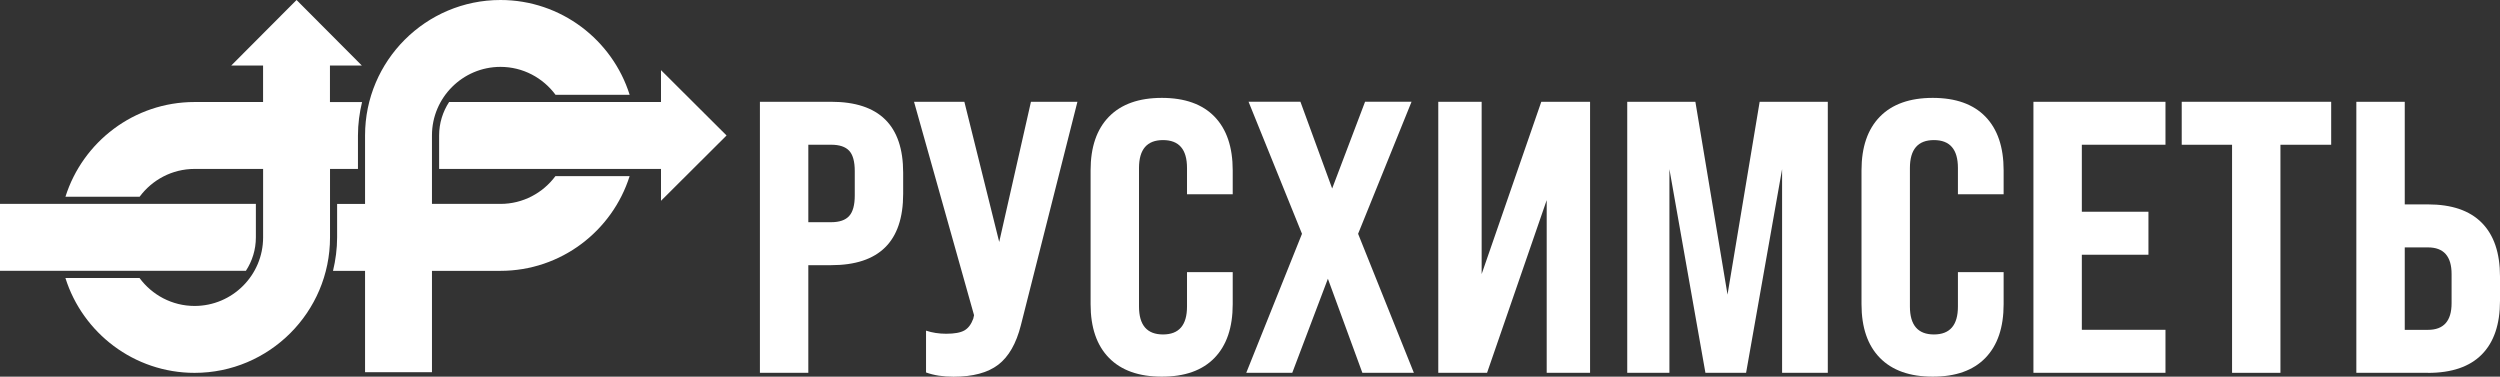
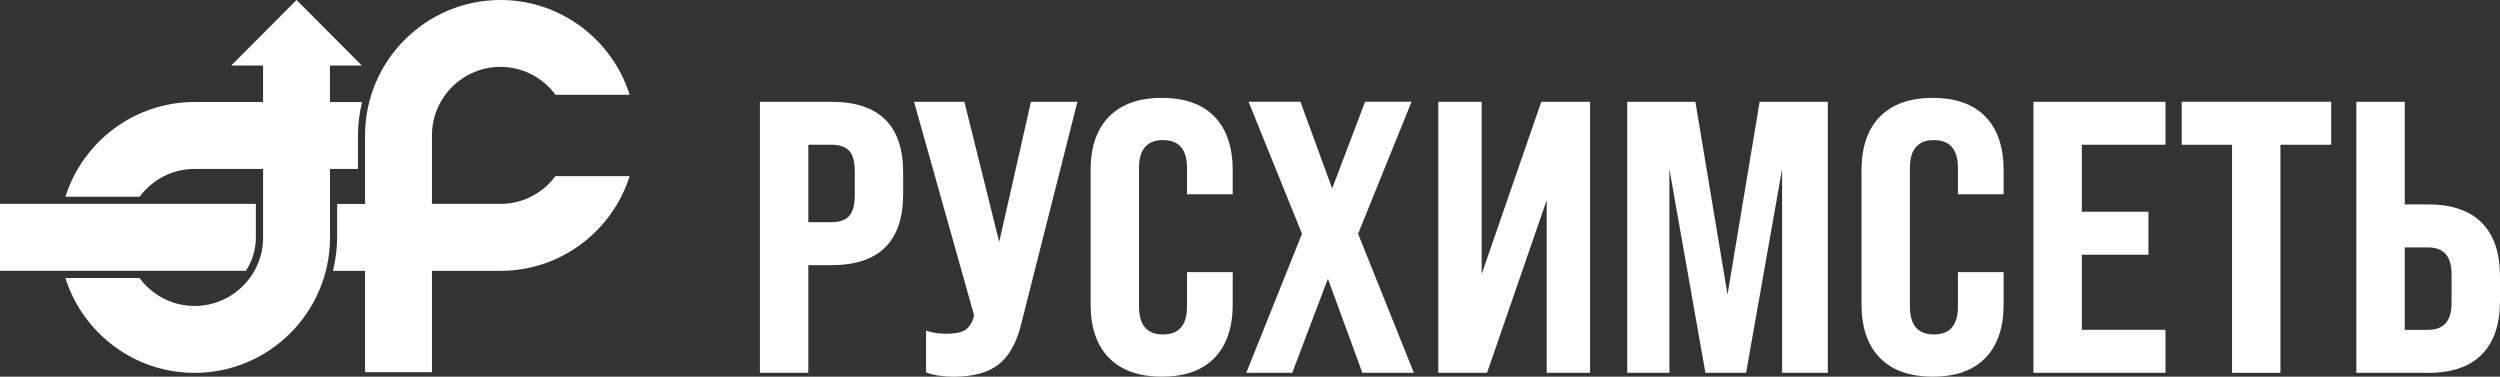
<svg xmlns="http://www.w3.org/2000/svg" id="Layer_2" data-name="Layer 2" viewBox="0 0 749.89 112.99">
  <rect x="0" y="0" width="749.89" height="112.99" fill="#333333" stroke="none" />
  <defs>
    <style>
      .cls-1 {
        fill: #fff;
      }
    </style>
  </defs>
  <g id="Layer_1-2" data-name="Layer 1">
    <g>
      <path class="cls-1" d="m166.61,52.82c-3.75,5.05-9.73,8.34-16.49,8.34h-20.55v-20.55c0-11.33,9.22-20.55,20.55-20.55,6.77,0,12.77,3.31,16.52,8.38h22.23C183.69,11.98,168.28,0,150.12,0,127.72,0,109.5,18.22,109.5,40.62v20.55h-8.38v10.05c0,3.45-.46,6.8-1.23,10.02h9.61v30.4h20.07v-30.4h20.55c18.15,0,33.54-11.96,38.74-28.41h-22.25Z" />
      <path class="cls-1" d="m76.75,61.16H0v20.07h73.76c1.88-2.88,2.99-6.32,2.99-10.02v-10.05Z" />
-       <path class="cls-1" d="m217.93,40.63l-19.66-19.59v9.56h-63.56c-1.88,2.89-2.99,6.32-2.99,10.02v10.05h66.55v9.56l19.66-19.59Z" />
      <path class="cls-1" d="m98.97,30.6v-10.94h9.57L88.95,0l-19.59,19.66h9.55v10.94h-20.55c-18.14,0-33.54,11.96-38.73,28.41h22.25c3.75-5.05,9.73-8.34,16.49-8.34h20.55v20.55c0,11.33-9.22,20.55-20.55,20.55-6.77,0-12.77-3.31-16.52-8.38h-22.23c5.18,16.47,20.59,28.45,38.75,28.45,22.4,0,40.62-18.22,40.62-40.61v-20.55h8.38v-10.05c0-3.46.46-6.8,1.23-10.02h-9.61Z" />
      <g>
        <path class="cls-1" d="m242.46,111.83h-14.52V30.53h21.37c14.4,0,21.6,7.08,21.6,21.25v6.39c0,14.25-7.2,21.37-21.6,21.37h-6.85v32.29Zm0-68.41v23.23h6.85c2.48,0,4.28-.62,5.4-1.86,1.12-1.24,1.68-3.29,1.68-6.16v-7.32c0-2.86-.56-4.9-1.68-6.1-1.12-1.2-2.92-1.8-5.4-1.8h-6.85Z" />
        <path class="cls-1" d="m299.72,72.57l9.52-42.04h13.94l-16.96,67.02c-1.39,5.5-3.66,9.45-6.79,11.85-3.14,2.4-7.61,3.6-13.41,3.6-3.18,0-5.92-.43-8.25-1.28v-12.54c1.86.62,3.87.93,6.04.93,2.48,0,4.3-.33,5.46-.99,1.16-.66,2.05-1.84,2.67-3.54l.23-1.04-18-64h15.1l10.45,42.04Z" />
        <path class="cls-1" d="m327.13,91.27v-40.19c0-6.97,1.84-12.33,5.52-16.09,3.68-3.75,8.96-5.63,15.85-5.63s12.16,1.88,15.8,5.63c3.64,3.76,5.46,9.12,5.46,16.09v7.2h-13.71v-7.9c0-5.58-2.4-8.36-7.2-8.36s-7.2,2.79-7.2,8.36v41.58c0,5.57,2.4,8.36,7.2,8.36s7.2-2.79,7.2-8.36v-10.34h13.71v9.64c0,6.97-1.82,12.33-5.46,16.09-3.64,3.76-8.91,5.63-15.8,5.63s-12.18-1.88-15.85-5.63c-3.68-3.75-5.52-9.12-5.52-16.09Z" />
        <path class="cls-1" d="m387.64,111.83h-13.82l16.72-41.7-16.03-39.61h15.56l9.52,26.02,9.87-26.02h13.94l-16.03,39.61,16.73,41.7h-15.45l-10.34-28.22-10.69,28.22Z" />
        <path class="cls-1" d="m444.43,82.21l17.89-51.68h14.63v81.3h-13.01v-51.8l-17.89,51.8h-14.63V30.53h13.01v51.68Z" />
        <path class="cls-1" d="m500.76,111.83h-12.66V30.53h20.44l9.64,57.84,9.64-57.84h20.44v81.3h-13.71v-61.09l-10.8,61.09h-12.2l-10.8-61.09v61.09Z" />
        <path class="cls-1" d="m558.37,91.27v-40.19c0-6.97,1.84-12.33,5.52-16.09,3.68-3.75,8.96-5.63,15.85-5.63s12.16,1.88,15.8,5.63c3.64,3.76,5.46,9.12,5.46,16.09v7.2h-13.71v-7.9c0-5.58-2.4-8.36-7.2-8.36s-7.2,2.79-7.2,8.36v41.58c0,5.57,2.4,8.36,7.2,8.36s7.2-2.79,7.2-8.36v-10.34h13.71v9.64c0,6.97-1.82,12.33-5.46,16.09-3.64,3.76-8.91,5.63-15.8,5.63s-12.18-1.88-15.85-5.63c-3.68-3.75-5.52-9.12-5.52-16.09Z" />
        <path class="cls-1" d="m649.55,111.83h-39.61V30.53h39.61v12.89h-25.09v20.09h19.98v12.89h-19.98v22.53h25.09v12.89Z" />
        <path class="cls-1" d="m684.04,111.83h-14.52V43.42h-15.1v-12.89h44.83v12.89h-15.22v68.41Z" />
        <path class="cls-1" d="m728.29,111.83h-21.49V30.53h14.52v30.78h6.97c7.12,0,12.5,1.84,16.14,5.52,3.64,3.68,5.46,9.04,5.46,16.09v7.32c0,7.05-1.82,12.41-5.46,16.09-3.64,3.68-9.02,5.52-16.14,5.52Zm-6.97-37.63v24.74h6.97c4.72,0,7.08-2.67,7.08-8.01v-8.71c0-5.34-2.36-8.01-7.08-8.01h-6.97Z" />
      </g>
    </g>
  </g>
</svg>